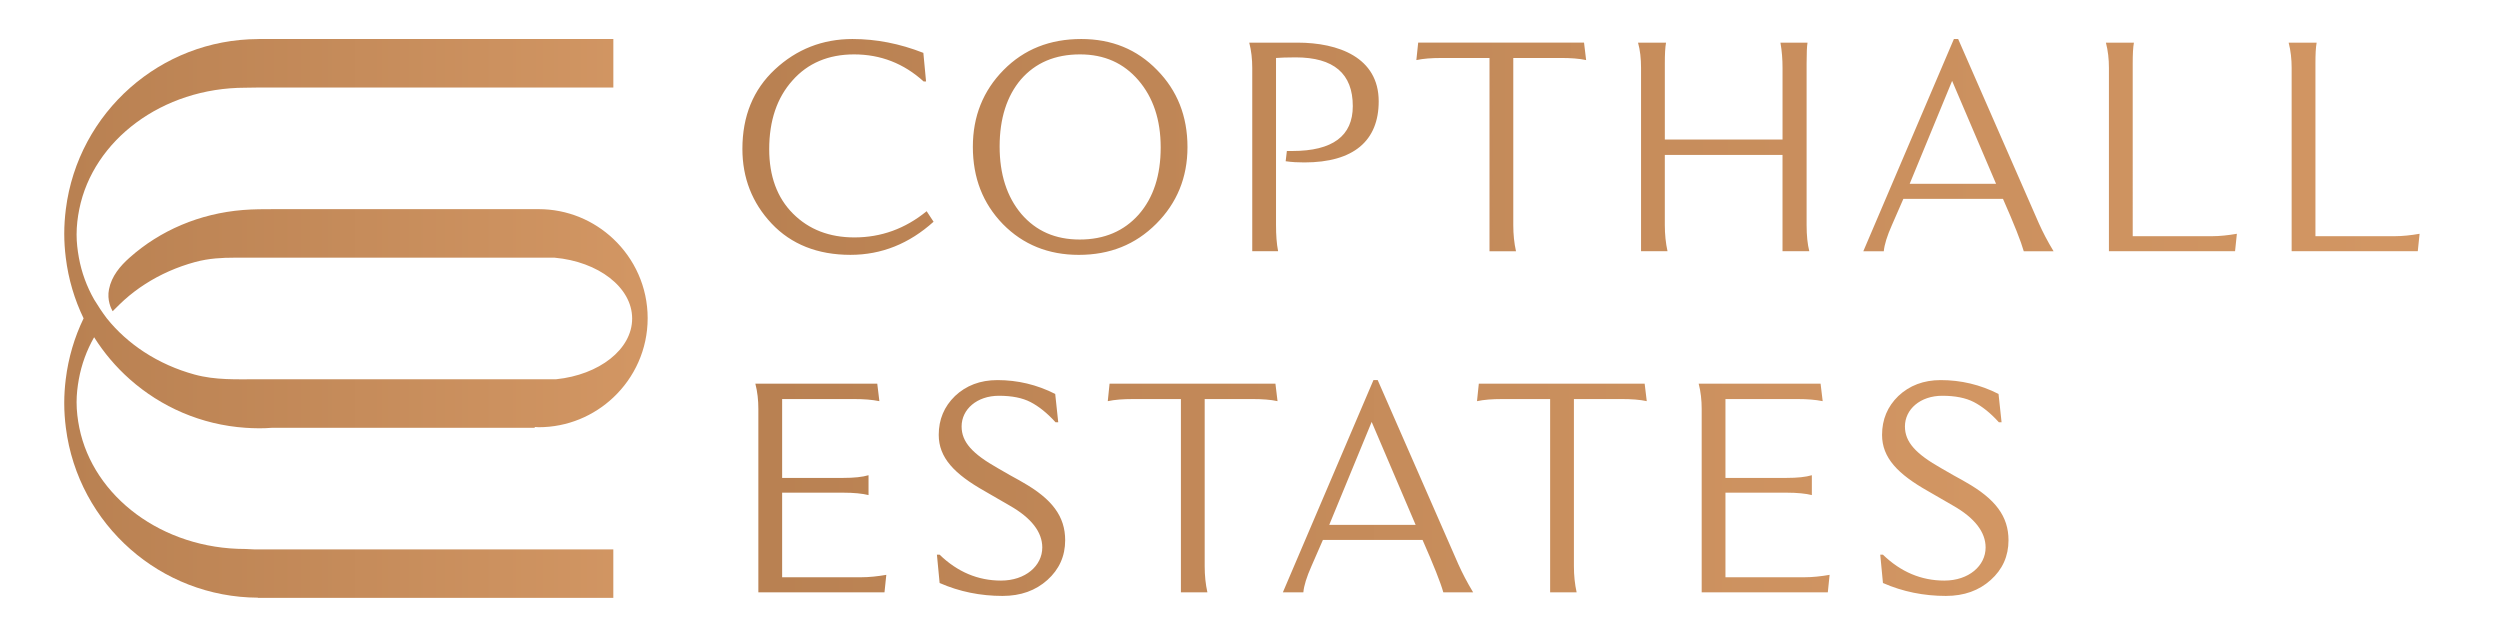
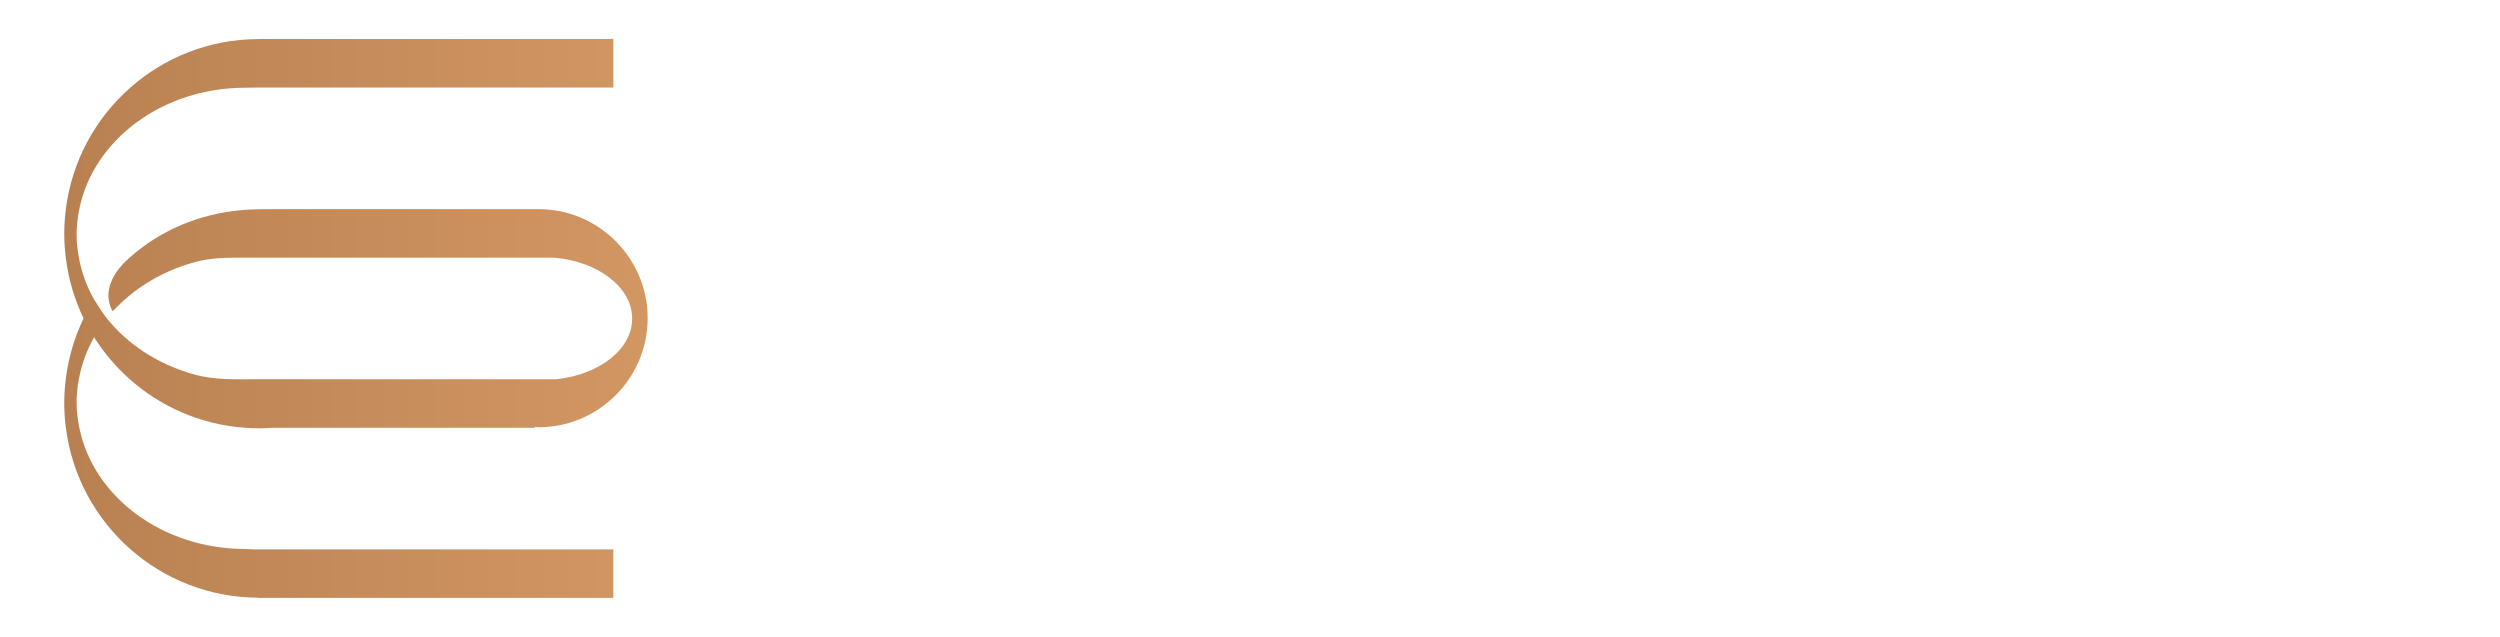
<svg xmlns="http://www.w3.org/2000/svg" xmlns:xlink="http://www.w3.org/1999/xlink" id="Layer_1" viewBox="0 0 149.108 37.988">
  <defs>
    <style>.cls-1{fill:none;}.cls-2{fill:url(#linear-gradient-3);}.cls-3{fill:url(#linear-gradient-2);}.cls-4{fill:url(#linear-gradient);}.cls-5{clip-path:url(#clippath-1);}.cls-6{clip-path:url(#clippath-2);}.cls-7{clip-path:url(#clippath);}</style>
    <clipPath id="clippath">
      <path class="cls-1" d="M15.441,2.327s-.054,0-.054.003c-2.918.013-5.58,1.103-7.612,2.892-2.071,1.823-3.485,4.373-3.848,7.251-.06.479-.095.967-.095,1.463,0,.484.033.963.091,1.432.157,1.283.522,2.502,1.063,3.62-.543,1.121-.908,2.345-1.065,3.631-.057.466-.09.94-.09,1.422,0,.499.035.991.097,1.474.366,2.88,1.784,5.429,3.86,7.251,2.03,1.782,4.687,2.868,7.598,2.881v.014h21.194v-2.895H15.387c-.249.016-.499-.023-.753-.023-4.959,0-9.07-3.122-9.903-7.229-.101-.498-.163-1.007-.163-1.53,0-.465.054-.919.134-1.365.161-.886.47-1.728.912-2.505.589.934,1.305,1.777,2.126,2.505,1.865,1.655,4.264,2.717,6.907,2.896.246.017.491.026.741.028.018,0,.036.002.054.002.267,0,.532-.011.794-.03h15.658v-.048c.078.003.153.014.231.014,1.728,0,3.292-.677,4.457-1.775,1.258-1.186,2.047-2.863,2.047-4.728s-.789-3.542-2.047-4.729c-1.164-1.098-2.729-1.775-4.457-1.775h-15.732c-.634,0-1.271,0-1.902.051-2.588.21-4.935,1.216-6.764,2.844-.562.499-1.069,1.099-1.225,1.881-.131.655.133,1.171.217,1.313.277-.284.629-.615.687-.666.39-.35.807-.668,1.249-.951.915-.59,1.926-1.03,2.976-1.316.419-.113.825-.18,1.235-.217.368-.033.739-.044,1.124-.044h19.084c2.611.233,4.63,1.768,4.63,3.631,0,1.84-1.97,3.358-4.534,3.62H15.387c-1.284,0-2.533.061-3.785-.282-1.066-.292-2.089-.744-3.015-1.35-.835-.548-1.592-1.22-2.216-2-.274-.362-.521-.737-.757-1.125-.44-.774-.749-1.612-.909-2.495-.082-.45-.137-.907-.137-1.376,0-.519.061-1.025.161-1.519.828-4.113,4.943-7.241,9.906-7.241.254,0,.505-.006.753-.011h21.194v-2.895H15.441Z" />
    </clipPath>
    <linearGradient id="linear-gradient" x1="-337.098" y1="325.313" x2="-336.221" y2="325.313" gradientTransform="translate(13371.5 12919.311) scale(39.655 -39.655)" gradientUnits="userSpaceOnUse">
      <stop offset="0" stop-color="#b98152" />
      <stop offset=".008" stop-color="#b98152" />
      <stop offset=".981" stop-color="#d29663" />
      <stop offset="1" stop-color="#d29663" />
    </linearGradient>
    <clipPath id="clippath-1">
      <path class="cls-1" d="M45.052,22.885c.125.484.179.987.179,1.508v10.934h7.523l.108-1.042c-.52.09-1.023.144-1.49.144h-4.723v-5.045h3.627c.664,0,1.166.054,1.526.144v-1.185c-.36.107-.862.161-1.526.161h-3.627v-4.703h4.31c.555,0,1.041.035,1.49.125l-.126-1.042h-7.271ZM66.178,22.885l-.107,1.042c.413-.09.915-.125,1.472-.125h2.89v11.526h1.58c-.109-.484-.162-1.006-.162-1.562v-9.965h2.855c.575,0,1.077.035,1.49.125l-.125-1.042h-9.893ZM88.201,22.885l-.108,1.042c.412-.09.915-.125,1.472-.125h2.89v11.526h1.58c-.108-.484-.162-1.006-.162-1.562v-9.965h2.855c.575,0,1.077.035,1.49.125l-.125-1.042h-9.893ZM101.315,22.885c.125.484.179.987.179,1.508v10.934h7.523l.107-1.042c-.52.09-1.022.144-1.49.144h-4.722v-5.045h3.627c.664,0,1.167.054,1.526.144v-1.185c-.359.107-.862.161-1.526.161h-3.627v-4.703h4.309c.556,0,1.041.035,1.49.125l-.125-1.042h-7.272ZM56.959,23.621c-.647.628-.97,1.4-.97,2.316,0,1.364.933,2.335,2.746,3.358l1.49.862c1.293.736,1.94,1.58,1.94,2.496,0,1.095-1.006,1.975-2.46,1.975-1.382,0-2.603-.52-3.663-1.544h-.161l.161,1.688c1.185.52,2.442.771,3.753.771,1.094,0,1.974-.323,2.675-.951.7-.628,1.06-1.419,1.06-2.37,0-1.419-.772-2.46-2.55-3.466-.072-.054-.323-.179-.736-.412l-.718-.413c-1.527-.862-2.173-1.562-2.173-2.496,0-1.022.915-1.83,2.226-1.83.772,0,1.4.125,1.885.376.485.251.987.647,1.491,1.203h.161l-.18-1.688c-1.095-.556-2.245-.826-3.448-.826-1.023,0-1.866.323-2.531.952M81.811,25.164l2.622,6.141h-5.153l2.531-6.141ZM81.918,22.669l-5.403,12.658h1.221c.035-.396.197-.916.484-1.562l.682-1.562h5.944c.664,1.507,1.077,2.549,1.238,3.124h1.778c-.359-.593-.646-1.149-.88-1.67l-4.812-10.989h-.251ZM113.221,23.621c-.646.628-.969,1.4-.969,2.316,0,1.364.934,2.335,2.746,3.358l1.491.862c1.293.736,1.939,1.58,1.939,2.496,0,1.095-1.006,1.975-2.46,1.975-1.383,0-2.604-.52-3.663-1.544h-.161l.161,1.688c1.185.52,2.442.771,3.753.771,1.095,0,1.975-.323,2.675-.951.701-.628,1.06-1.419,1.06-2.37,0-1.419-.772-2.46-2.55-3.466-.072-.054-.323-.179-.736-.412l-.718-.413c-1.526-.862-2.173-1.562-2.173-2.496,0-1.022.915-1.83,2.226-1.83.773,0,1.4.125,1.886.376.484.251.988.647,1.49,1.203h.162l-.181-1.688c-1.095-.556-2.244-.826-3.447-.826-1.024,0-1.867.323-2.532.952" />
    </clipPath>
    <linearGradient id="linear-gradient-2" x1="-341.88" y1="321.166" x2="-341.002" y2="321.166" gradientTransform="translate(29166.272 27385.921) scale(85.18 -85.18)" xlink:href="#linear-gradient" />
    <clipPath id="clippath-2">
-       <path class="cls-1" d="M74.509,2.543c.125.484.179.987.179,1.508v10.933h1.543c-.089-.448-.125-.97-.125-1.561V3.458c.234-.018.629-.036,1.167-.036,2.281,0,3.412.97,3.412,2.909,0,1.778-1.203,2.675-3.609,2.675h-.323l-.072.611c.377.054.736.071,1.114.071,2.945,0,4.435-1.293,4.435-3.645,0-2.621-2.406-3.5-4.848-3.5h-2.872ZM84.585,2.543l-.109,1.041c.413-.09.916-.125,1.473-.125h2.89v11.526h1.58c-.109-.484-.162-1.006-.162-1.561V3.458h2.855c.574,0,1.077.036,1.49.125l-.125-1.041h-9.893ZM106.191,2.543c.089.502.125,1.005.125,1.508v4.272h-7.02V3.781c0-.538.018-.951.072-1.238h-1.671c.126.448.18.951.18,1.508v10.933h1.579c-.107-.484-.161-1.006-.161-1.561v-4.184h7.02v5.745h1.598c-.107-.413-.161-.934-.161-1.561V3.781c0-.61.018-1.023.054-1.238h-1.616ZM125.603,2.543c.126.484.18.987.18,1.508v10.933h7.523l.108-1.041c-.52.09-1.024.144-1.472.144h-4.74V3.781c0-.538.018-.951.072-1.238h-1.67ZM136.502,2.543c.125.484.179.987.179,1.508v10.933h7.523l.108-1.041c-.52.09-1.023.144-1.472.144h-4.74V3.781c0-.538.018-.951.072-1.238h-1.669ZM50.85,2.327c-1.794,0-3.34.611-4.631,1.813-1.293,1.203-1.94,2.783-1.94,4.74,0,1.724.576,3.214,1.742,4.453,1.167,1.238,2.747,1.867,4.704,1.867,1.85,0,3.501-.664,4.956-1.975l-.413-.628c-1.275,1.042-2.711,1.563-4.308,1.563-1.492,0-2.711-.468-3.663-1.419-.952-.952-1.419-2.245-1.419-3.842,0-1.706.467-3.07,1.383-4.094.916-1.041,2.154-1.561,3.681-1.561,1.579,0,2.962.538,4.148,1.615h.143l-.161-1.706c-1.418-.556-2.818-.826-4.22-.826ZM60.914,12.759c-.862-1.023-1.293-2.37-1.293-4.021,0-1.67.431-3.017,1.274-4.004.863-.988,2.029-1.49,3.52-1.49,1.455,0,2.603.52,3.484,1.543.879,1.024,1.328,2.352,1.328,4.004,0,1.67-.43,2.998-1.31,4.004-.879.987-2.046,1.491-3.519,1.491-1.455,0-2.603-.504-3.484-1.527M64.487,2.327c-1.867,0-3.411.611-4.632,1.85-1.221,1.239-1.831,2.765-1.831,4.578,0,1.85.592,3.376,1.795,4.615,1.202,1.221,2.711,1.831,4.524,1.831,1.85,0,3.375-.611,4.615-1.85,1.239-1.238,1.867-2.765,1.867-4.578,0-1.85-.611-3.376-1.813-4.596-1.204-1.239-2.711-1.85-4.525-1.85ZM116.43,4.823l2.622,6.141h-5.153l2.532-6.141ZM116.537,2.327l-5.403,12.658h1.221c.037-.395.197-.915.485-1.561l.682-1.562h5.943c.665,1.507,1.078,2.549,1.239,3.123h1.778c-.36-.592-.647-1.149-.88-1.669l-4.811-10.989h-.253Z" />
-     </clipPath>
+       </clipPath>
    <linearGradient id="linear-gradient-3" x1="-342.9" y1="320.284" x2="-342.022" y2="320.284" gradientTransform="translate(39135.317 36521.628) scale(114.001 -114.001)" xlink:href="#linear-gradient" />
  </defs>
  <g class="cls-7">
    <rect class="cls-4" x="3.832" y="2.327" width="34.796" height="33.333" />
  </g>
  <g class="cls-5">
-     <rect class="cls-3" x="45.052" y="22.669" width="74.742" height="12.873" />
-   </g>
+     </g>
  <g class="cls-6">
-     <rect class="cls-2" x="44.278" y="2.327" width="100.033" height="12.873" />
-   </g>
+     </g>
</svg>